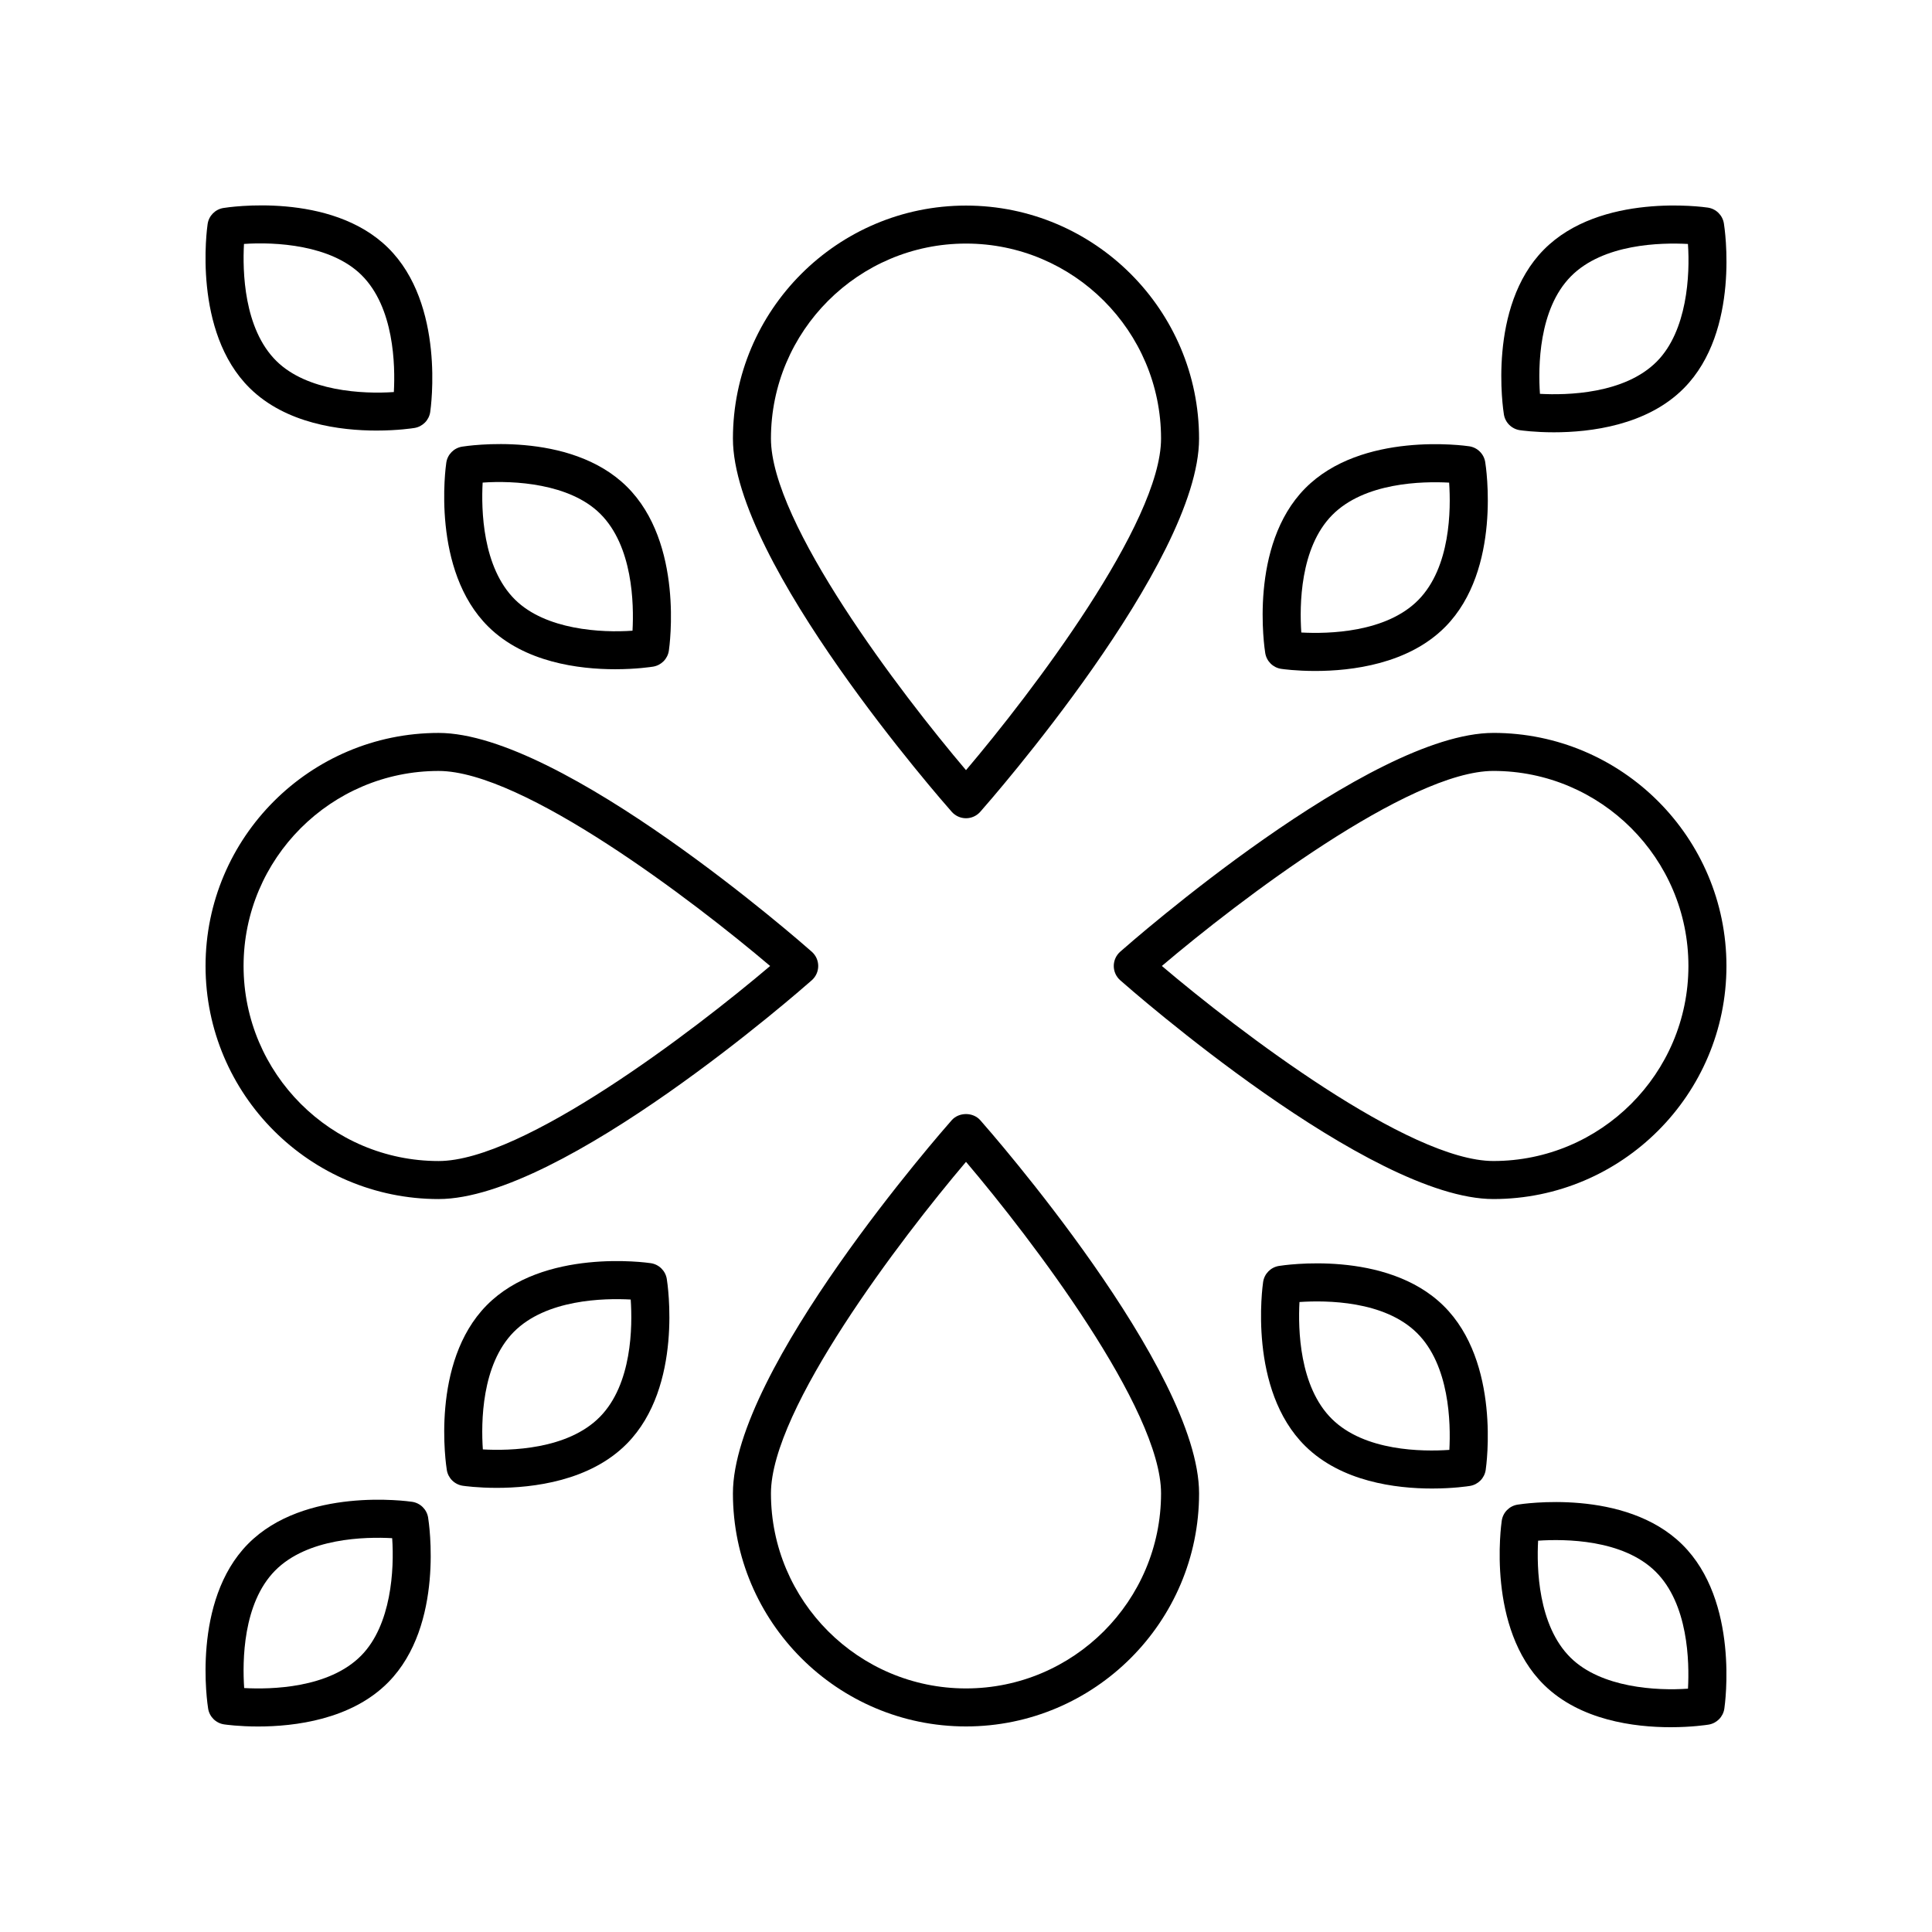
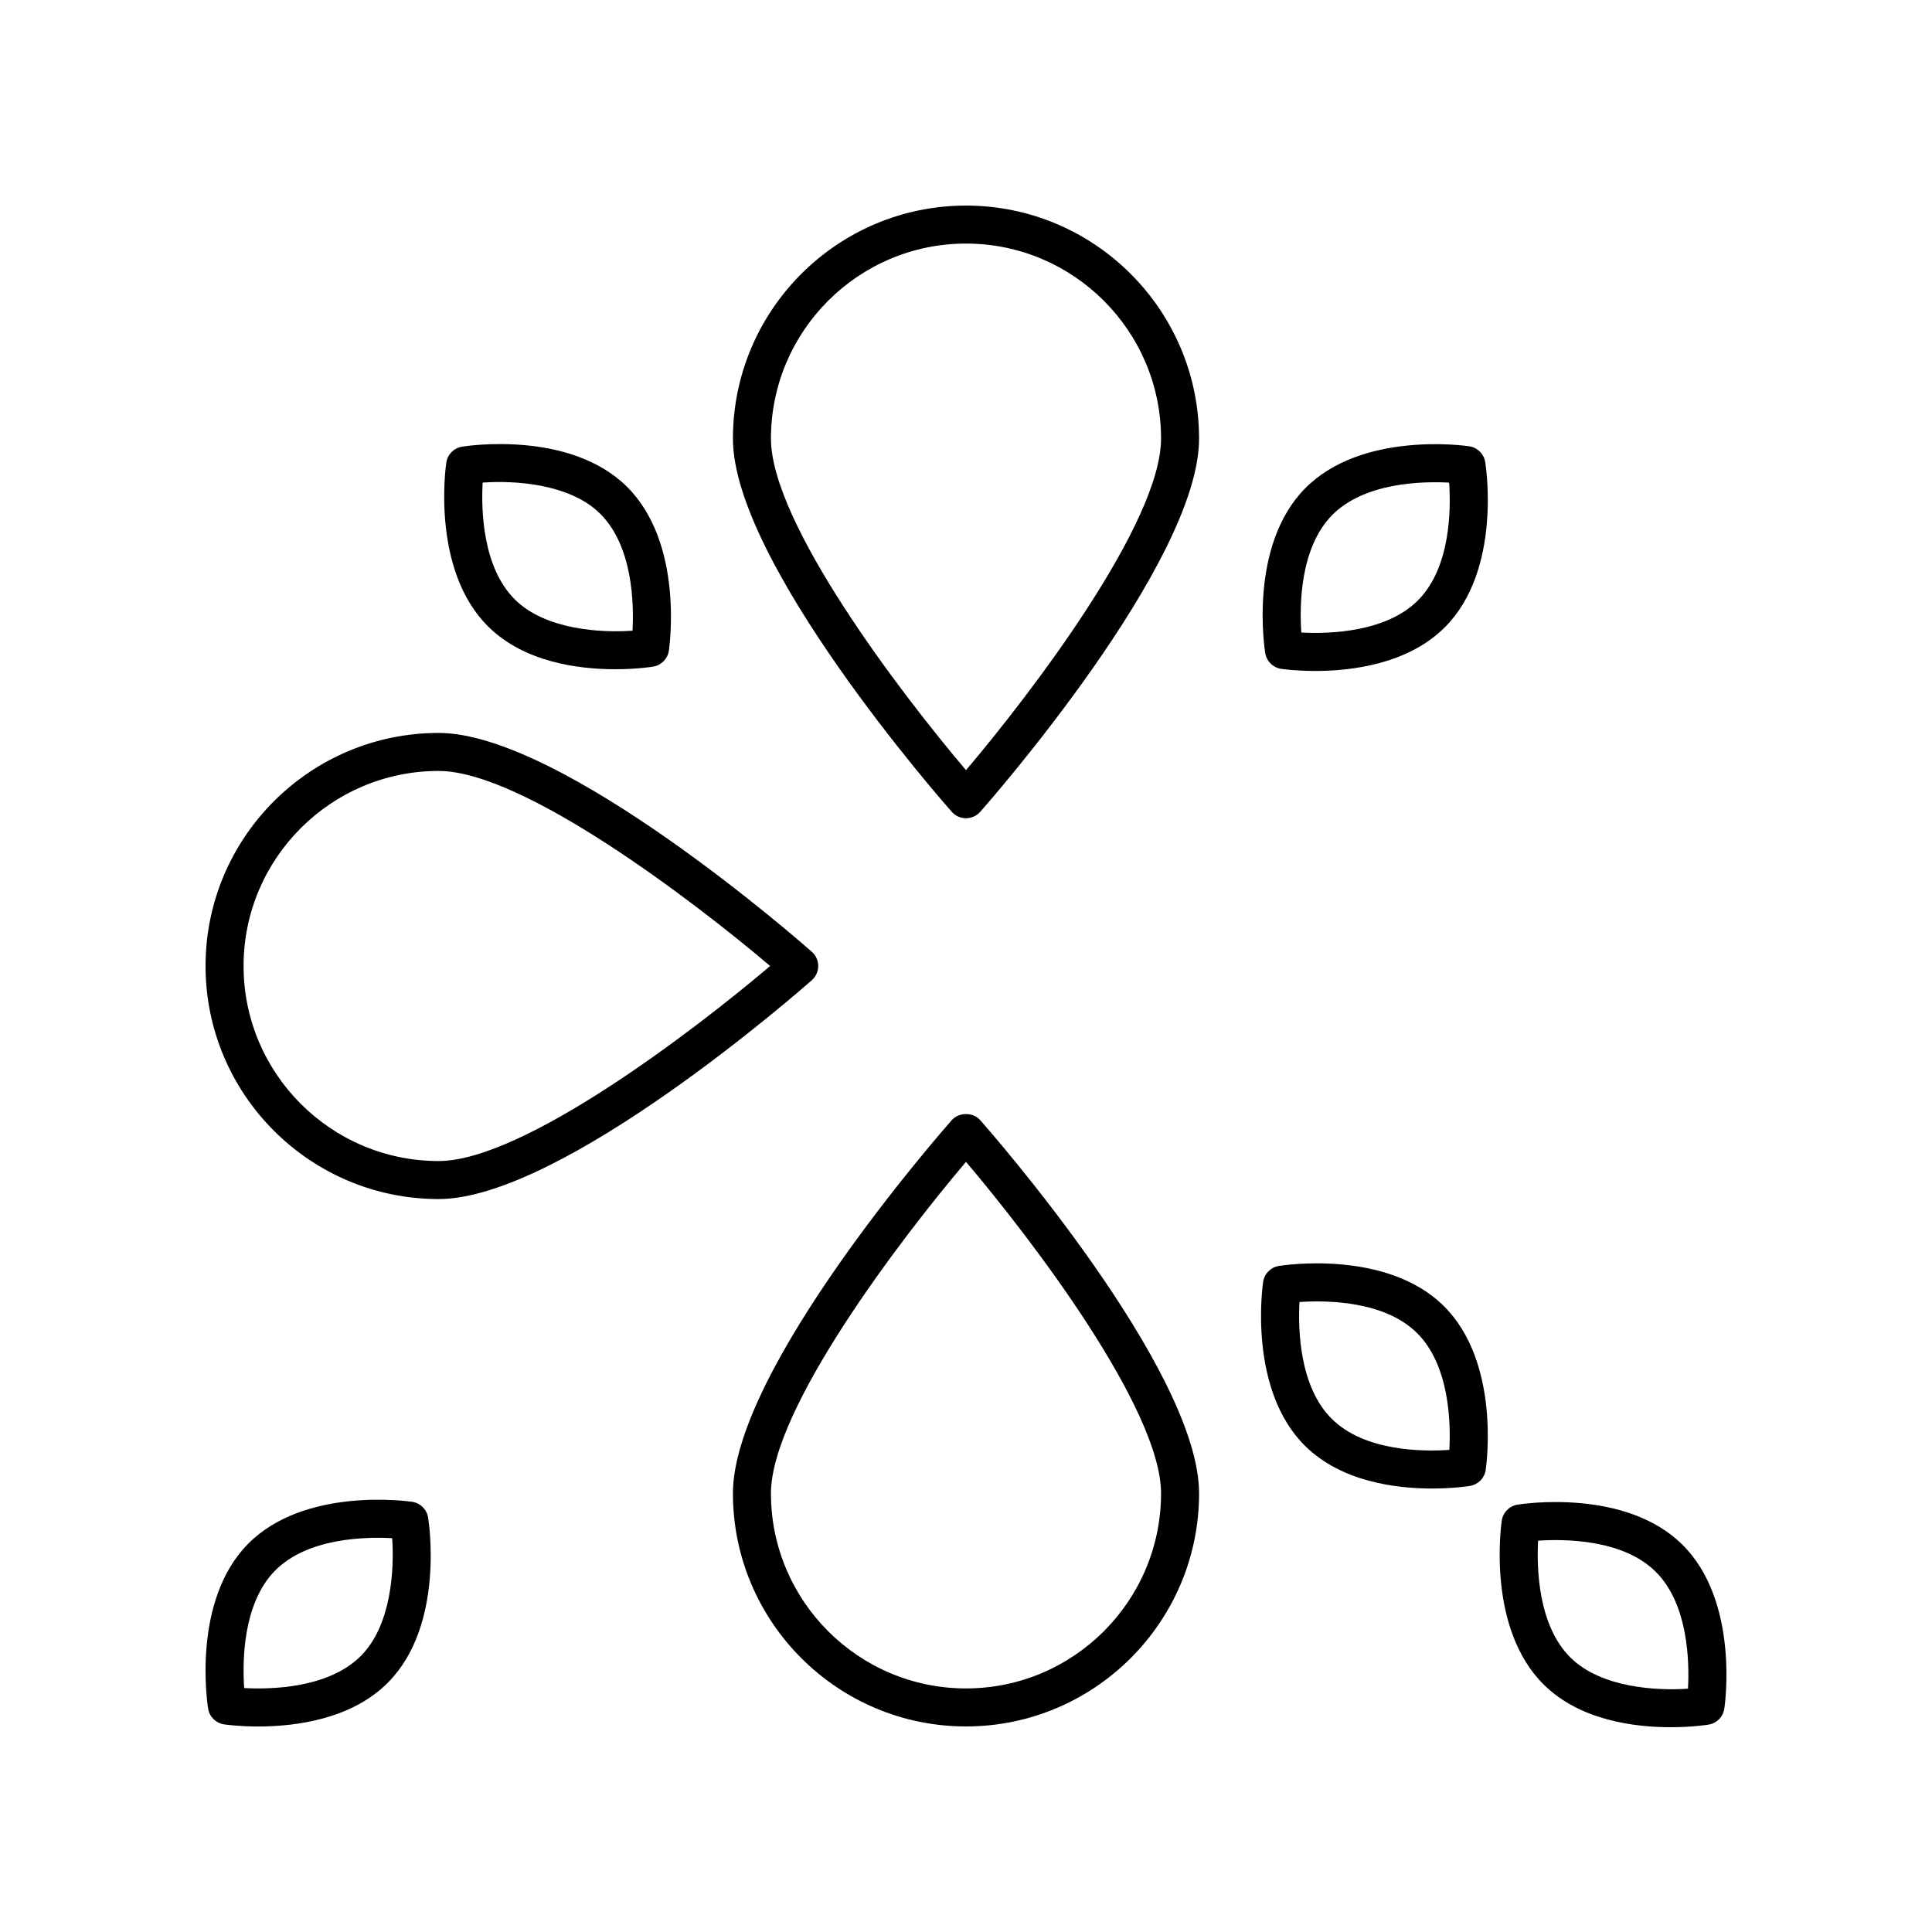
<svg xmlns="http://www.w3.org/2000/svg" fill="#000000" width="800px" height="800px" version="1.1" viewBox="144 144 512 512">
  <g>
-     <path d="m596.61 199.02c-1.152-0.176-28.527-4.023-43.496 11.16-14.977 15.18-10.754 42.488-10.566 43.645 0.348 2.168 2.066 3.856 4.234 4.18 0.398 0.059 3.938 0.559 9.008 0.559 9.598 0 24.699-1.785 34.496-11.719 14.973-15.18 10.75-42.492 10.562-43.645-0.352-2.168-2.066-3.856-4.238-4.18zm-13.5 40.75c-8.566 8.68-23.902 8.992-31.008 8.602-0.488-7.125-0.379-22.438 8.184-31.117 8.574-8.695 23.918-8.988 31.035-8.602 0.582 8.281-0.211 23.004-8.211 31.117z" />
    <path d="m533.36 262.27c-1.152-0.176-28.527-4.023-43.496 11.16-14.977 15.18-10.75 42.492-10.562 43.648 0.355 2.164 2.066 3.856 4.234 4.176 0.398 0.059 3.93 0.559 9.004 0.559 9.594 0 24.699-1.789 34.496-11.719 14.977-15.18 10.75-42.488 10.562-43.645-0.355-2.168-2.066-3.859-4.238-4.18zm-13.5 40.746c-8.566 8.676-23.898 8.992-31 8.605-0.488-7.125-0.383-22.441 8.176-31.117 8.566-8.676 23.883-8.988 31-8.602 0.488 7.121 0.387 22.434-8.176 31.113z" />
-     <path d="m203.2 199.12c-2.164 0.352-3.856 2.062-4.176 4.234-0.172 1.16-4.023 28.523 11.16 43.496 9.574 9.449 23.98 11.254 33.605 11.254 5.629 0 9.617-0.617 10.047-0.688 2.164-0.352 3.856-2.066 4.176-4.234 0.172-1.16 4.016-28.523-11.164-43.5-15.176-14.973-42.492-10.754-43.648-10.562zm45.176 48.777c-8.281 0.578-23-0.211-31.117-8.215-8.695-8.574-8.992-23.918-8.602-31.035 8.281-0.57 22.996 0.211 31.113 8.215 8.695 8.57 8.992 23.914 8.605 31.035z" />
    <path d="m266.45 262.37c-2.164 0.352-3.856 2.062-4.176 4.234-0.172 1.16-4.023 28.52 11.16 43.496 9.574 9.445 23.977 11.254 33.594 11.254 5.629 0 9.625-0.621 10.051-0.688 2.164-0.352 3.856-2.062 4.176-4.234 0.172-1.16 4.023-28.52-11.16-43.496-15.176-14.973-42.484-10.754-43.645-10.566zm45.172 48.773c-8.277 0.59-23-0.211-31.113-8.215-8.695-8.574-8.992-23.918-8.602-31.035 8.277-0.594 23 0.211 31.113 8.215 8.695 8.578 8.996 23.918 8.602 31.035z" />
    <path d="m203.39 600.98c0.398 0.059 3.938 0.559 9.008 0.559 9.598 0 24.699-1.785 34.496-11.719 14.973-15.18 10.75-42.492 10.562-43.645-0.348-2.168-2.066-3.856-4.234-4.18-1.156-0.168-28.52-4.019-43.496 11.16-14.977 15.18-10.754 42.488-10.566 43.645 0.344 2.168 2.059 3.859 4.231 4.18zm13.504-40.746c8.574-8.691 23.91-8.996 31.035-8.602 0.582 8.281-0.211 23.004-8.211 31.117-8.566 8.68-23.902 8.992-31.008 8.602-0.484-7.129-0.375-22.438 8.184-31.117z" />
-     <path d="m266.64 537.74c0.402 0.059 3.93 0.559 9.004 0.559 9.598 0 24.699-1.789 34.496-11.719 14.977-15.18 10.754-42.488 10.566-43.645-0.348-2.168-2.066-3.856-4.234-4.18-1.156-0.172-28.52-4.023-43.496 11.16-14.977 15.18-10.754 42.492-10.566 43.645 0.344 2.168 2.062 3.856 4.231 4.18zm13.504-40.75c8.566-8.672 23.887-8.984 31-8.602 0.488 7.125 0.379 22.438-8.184 31.117-8.555 8.676-23.852 9.008-31 8.605-0.484-7.129-0.375-22.441 8.184-31.121z" />
    <path d="m586.74 601.73c5.629 0 9.625-0.621 10.051-0.688 2.164-0.352 3.856-2.062 4.176-4.234 0.172-1.16 4.023-28.52-11.16-43.496-15.18-14.98-42.488-10.754-43.648-10.566-2.164 0.352-3.856 2.066-4.176 4.234-0.172 1.16-4.019 28.52 11.164 43.496 9.574 9.445 23.977 11.254 33.594 11.254zm-35.125-49.434c7.109-0.48 22.434-0.383 31.117 8.184 8.695 8.574 8.992 23.918 8.602 31.035-8.277 0.59-23-0.211-31.113-8.215-8.68-8.562-8.992-23.871-8.605-31.004z" />
    <path d="m482.92 479.49c-2.164 0.352-3.856 2.062-4.176 4.234-0.172 1.16-4.023 28.523 11.16 43.496 9.578 9.449 23.98 11.254 33.598 11.254 5.629 0 9.617-0.617 10.047-0.688 2.164-0.352 3.856-2.062 4.176-4.234 0.172-1.16 4.023-28.523-11.16-43.496-15.188-14.977-42.484-10.75-43.645-10.566zm45.176 48.746c-7.113 0.492-22.441 0.379-31.117-8.184-8.68-8.562-8.988-23.871-8.605-31.004 7.141-0.477 22.441-0.375 31.117 8.184 8.676 8.562 8.988 23.871 8.605 31.004z" />
    <path d="m400 198.48c-34.055 0-61.766 27.707-61.766 61.762 0 32.855 55.621 96.219 57.988 98.898 0.961 1.082 2.332 1.703 3.777 1.703s2.82-0.621 3.777-1.703c2.367-2.68 57.988-66.043 57.988-98.898 0-34.055-27.711-61.762-61.766-61.762zm0 149.62c-17.324-20.402-51.691-65.5-51.691-87.863 0-28.5 23.188-51.688 51.691-51.688 28.5 0 51.691 23.188 51.691 51.688-0.004 22.348-34.371 67.449-51.691 87.863z" />
    <path d="m260.24 461.76c32.855 0 96.215-55.617 98.898-57.988 1.078-0.957 1.699-2.332 1.699-3.773 0-1.445-0.621-2.82-1.703-3.777-2.68-2.371-66.039-57.988-98.895-57.988-34.059 0-61.766 27.707-61.766 61.766 0 34.055 27.707 61.762 61.766 61.762zm0-113.45c22.348 0 67.449 34.367 87.855 51.688-20.402 17.324-65.496 51.688-87.855 51.688-28.504 0-51.691-23.191-51.691-51.688 0-28.5 23.188-51.688 51.691-51.688z" />
    <path d="m396.22 440.86c-2.367 2.68-57.988 66.043-57.988 98.898 0.004 34.059 27.711 61.766 61.77 61.766 34.055 0 61.766-27.707 61.766-61.762 0-32.855-55.621-96.219-57.988-98.898-1.918-2.168-5.637-2.168-7.559-0.004zm3.781 150.59c-28.5 0-51.691-23.188-51.691-51.688 0-22.348 34.367-67.449 51.691-87.863 17.324 20.402 51.691 65.5 51.691 87.863-0.004 28.504-23.191 51.688-51.691 51.688z" />
-     <path d="m539.76 338.23c-32.855 0-96.215 55.617-98.898 57.988-1.082 0.957-1.703 2.332-1.703 3.777s0.621 2.82 1.703 3.777c2.68 2.367 66.043 57.988 98.898 57.988 34.055-0.004 61.766-27.711 61.766-61.766 0-34.059-27.711-61.766-61.766-61.766zm0 113.45c-22.348 0-67.449-34.367-87.855-51.688 20.402-17.324 65.496-51.688 87.855-51.688 28.5 0 51.688 23.188 51.688 51.688 0 28.496-23.188 51.688-51.688 51.688z" />
  </g>
</svg>